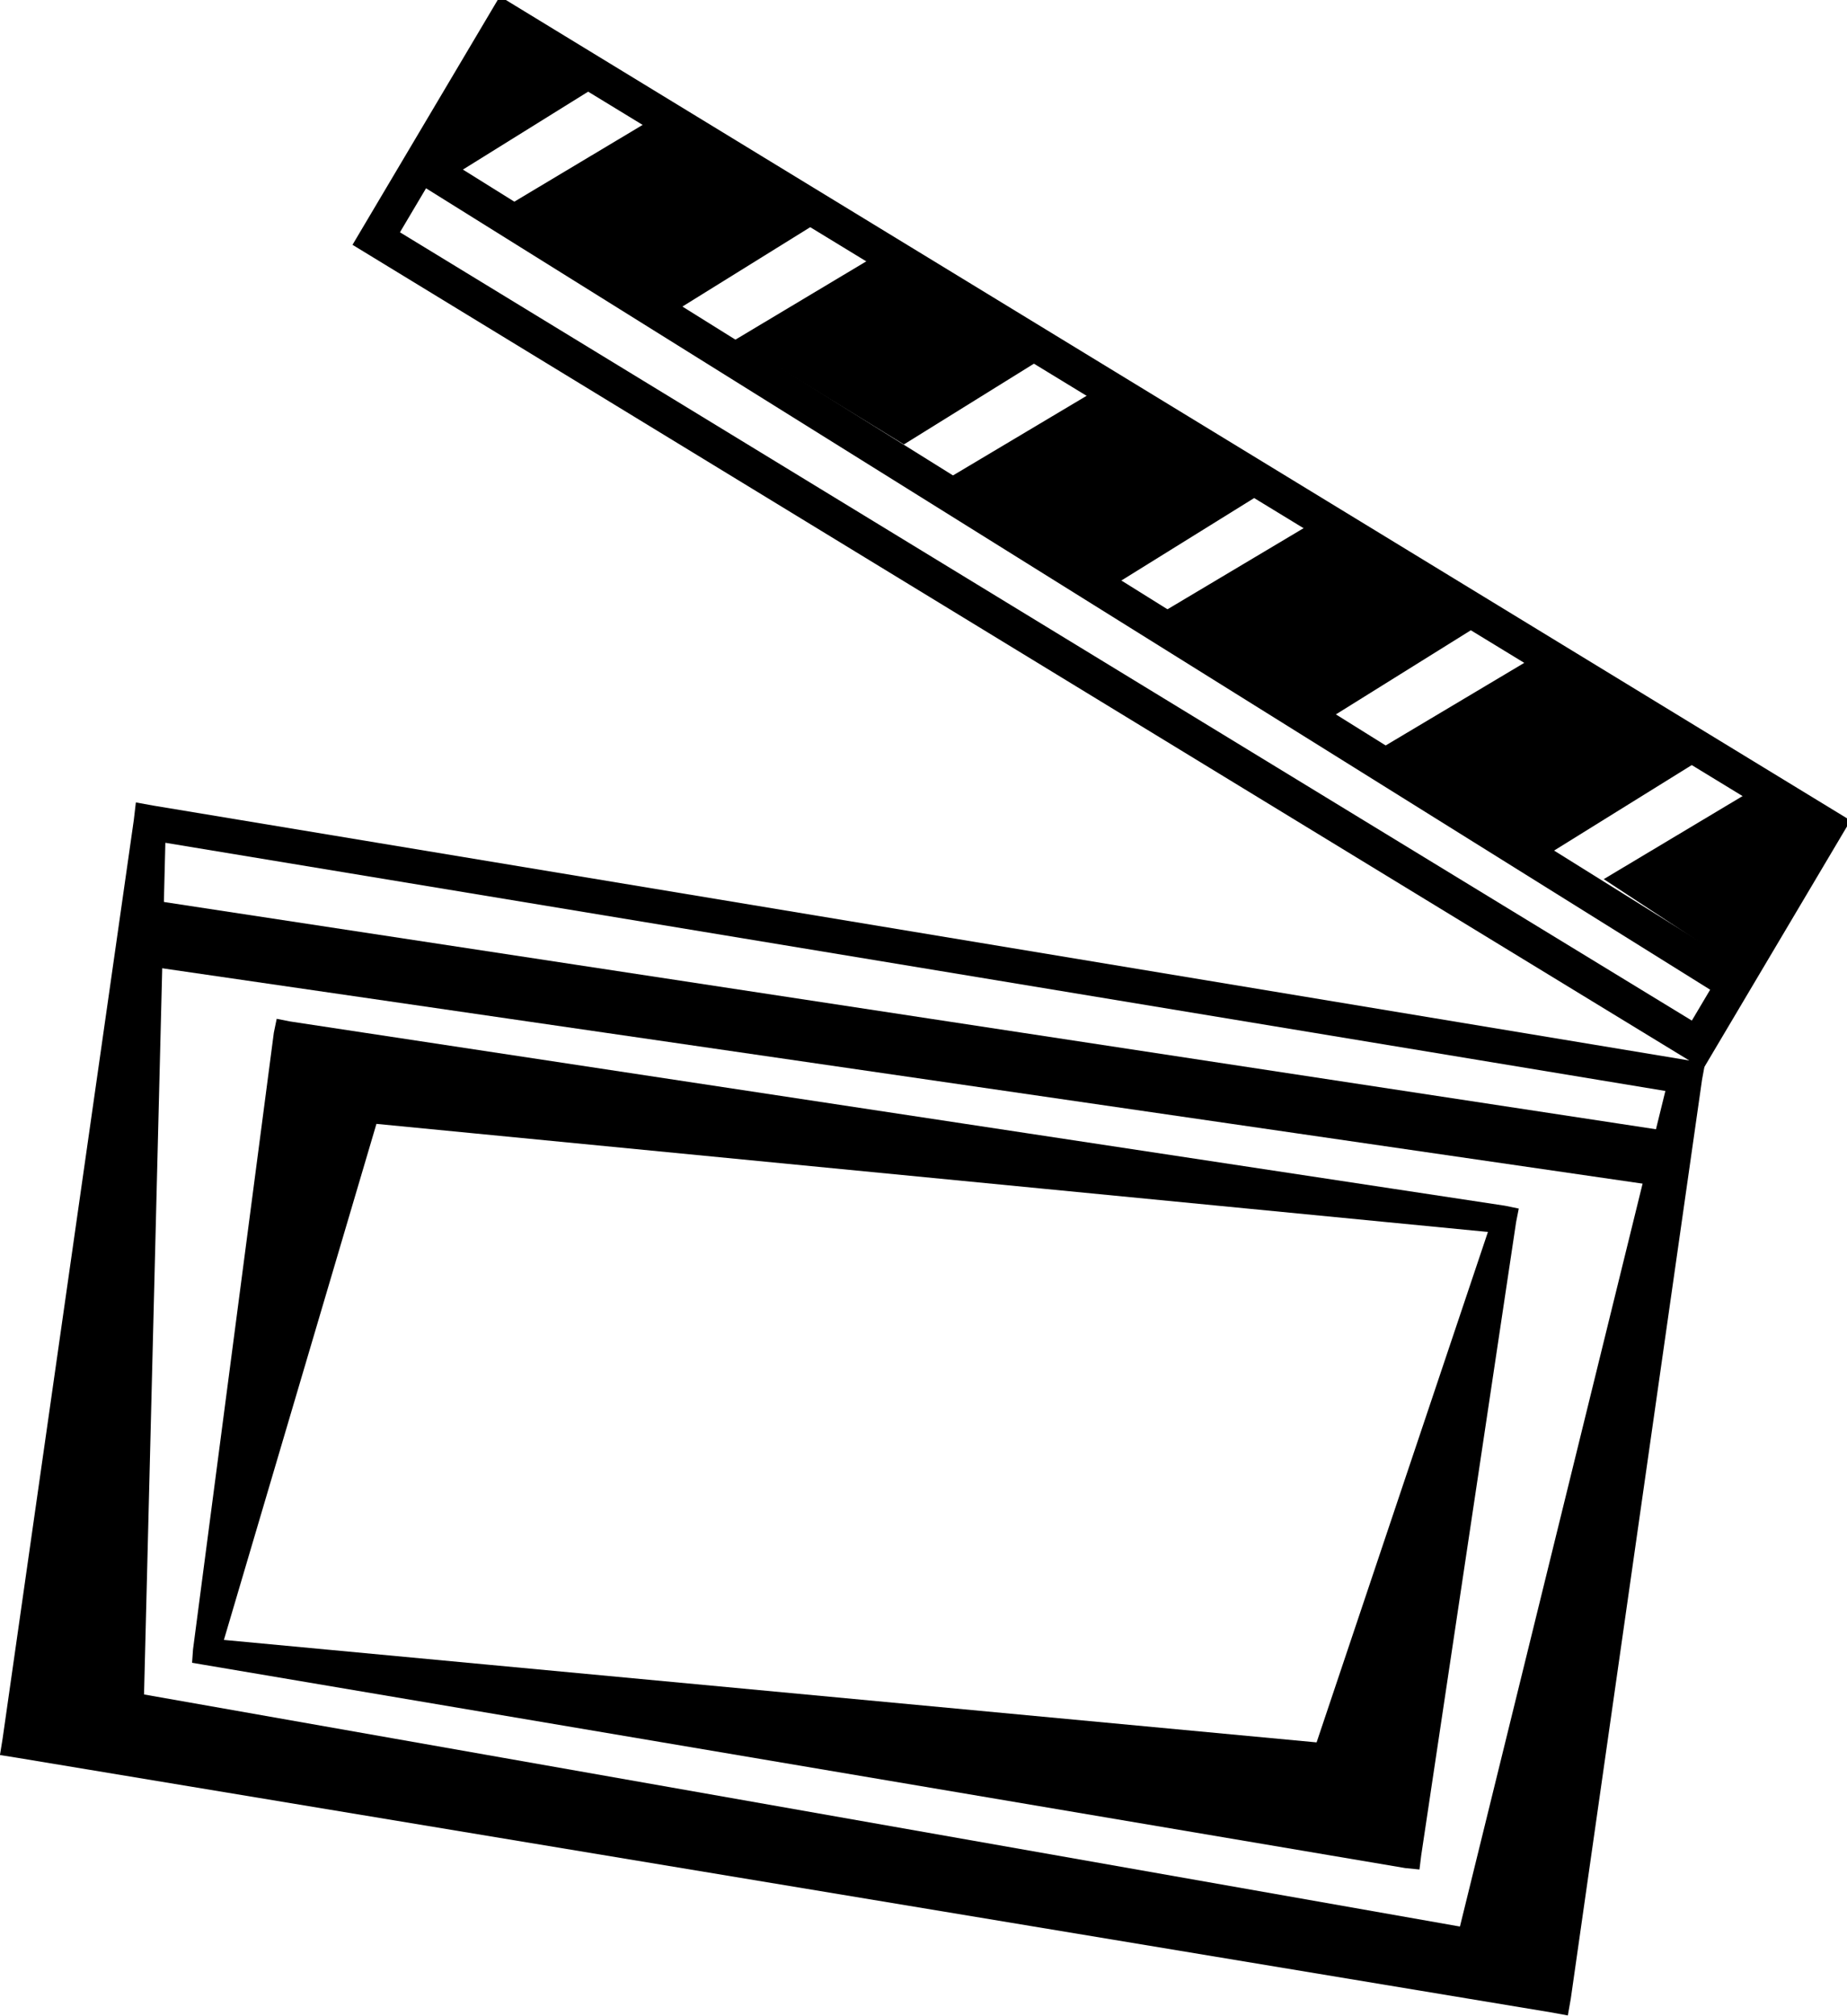
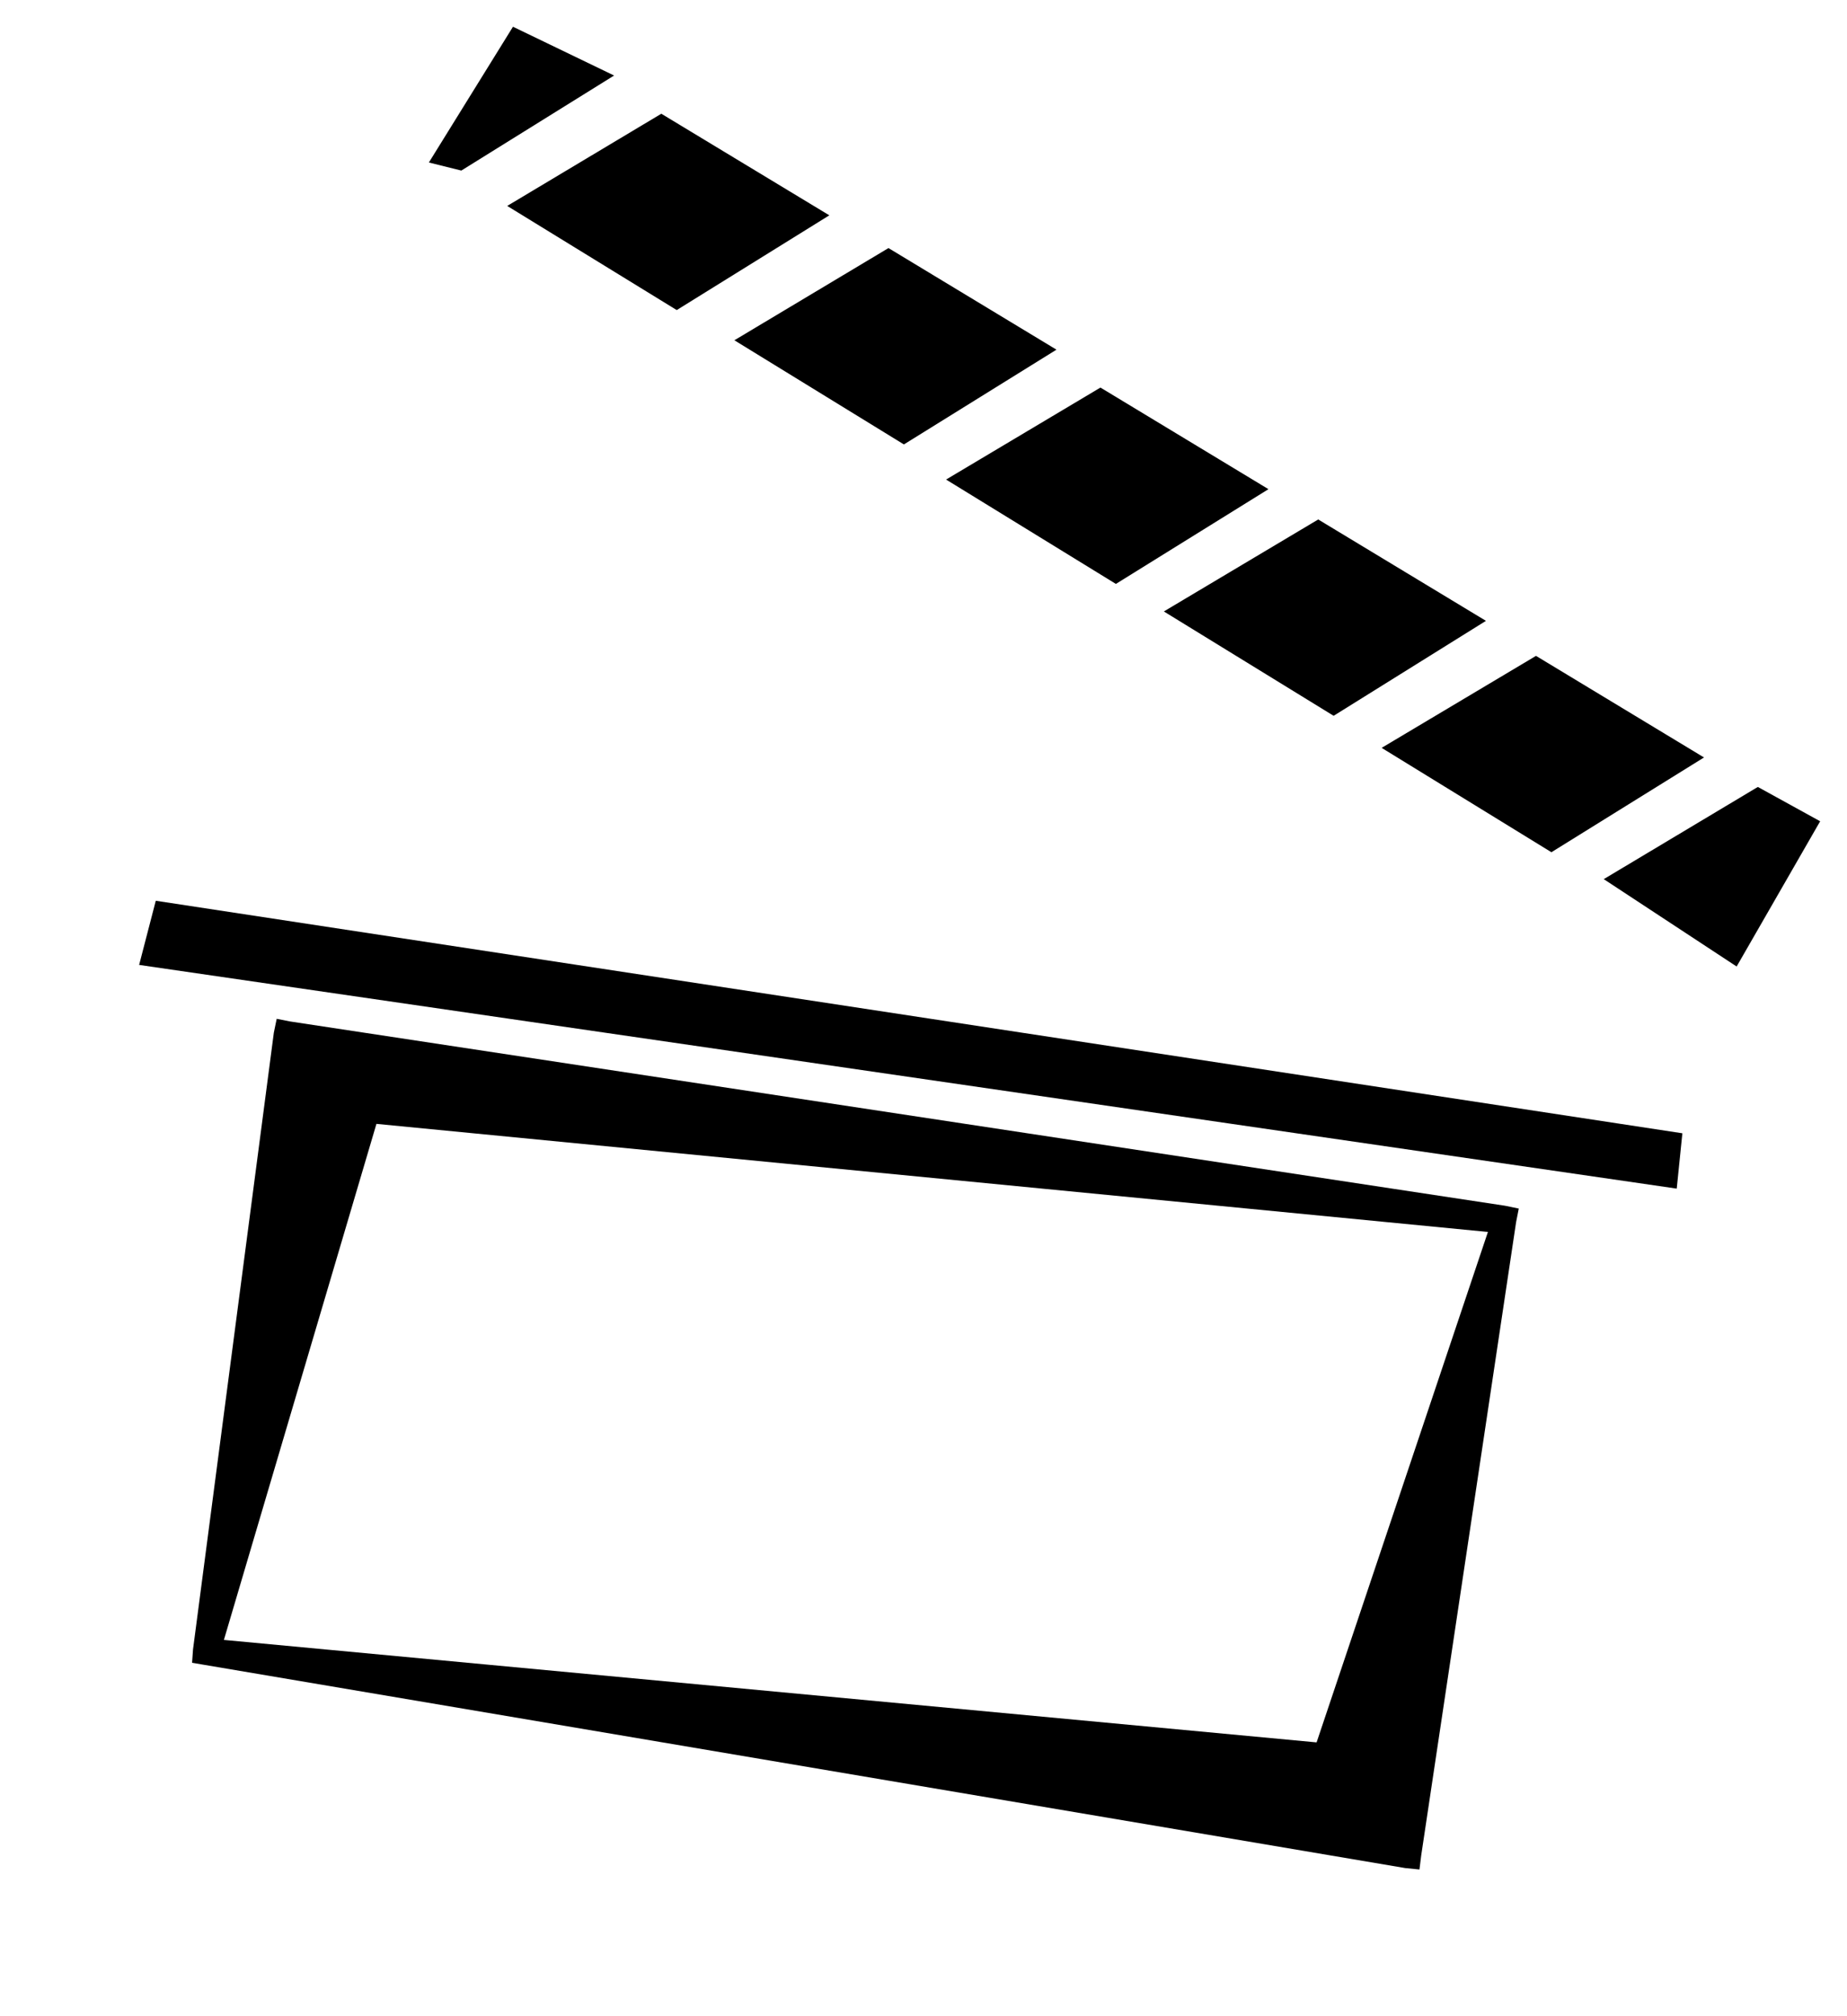
<svg xmlns="http://www.w3.org/2000/svg" viewBox="0 0 99.073 108.1" version="1.0">
-   <path d="M579.95 434.08l-44.64 5.28.84 7.11 44.64-5.28-.84-7.11zM536.3 443.99l44.02-4.77" stroke="#000" fill="none" transform="matrix(1.452 1.147 -1.147 1.509 -246.208 -1275.895)" />
-   <path d="M35.473 6.099l-8.266 4.944 9.093 5.585 8.185-5.081-9.012-5.448zM47.658 13.303l-8.266 4.944 9.093 5.586 8.184-5.082-9.011-5.448zM59.028 20.783l-8.28 4.933 9.108 5.597 8.184-5.081-9.012-5.449zM70.71 27.856l-8.281 4.933 9.107 5.596 8.17-5.092-8.997-5.437zM82.391 35.171l-8.28 4.933 9.107 5.597 8.185-5.082-9.012-5.448zM94.291 42.2l-8.266 4.944 7.128 4.685 4.48-7.788L94.29 42.2zM27.516 1.434l-4.511 7.28 1.74.433L32.94 4.05l-5.424-2.616z" fill-rule="evenodd" />
+   <path d="M35.473 6.099l-8.266 4.944 9.093 5.585 8.185-5.081-9.012-5.448zM47.658 13.303l-8.266 4.944 9.093 5.586 8.184-5.082-9.011-5.448zM59.028 20.783l-8.28 4.933 9.108 5.597 8.184-5.081-9.012-5.449zM70.71 27.856l-8.281 4.933 9.107 5.596 8.17-5.092-8.997-5.437zM82.391 35.171l-8.28 4.933 9.107 5.597 8.185-5.082-9.012-5.448zM94.291 42.2l-8.266 4.944 7.128 4.685 4.48-7.788L94.29 42.2zM27.516 1.434l-4.511 7.28 1.74.433L32.94 4.05z" fill-rule="evenodd" />
  <g fill-rule="evenodd">
-     <path d="M91.467 56.972l-.956-.12L8.217 43.199l-.929-.168-.11.94L.14 93.234l-.142.88.88.14L83.17 107.91l.929.169.16-.913 7.038-49.265.17-.93zm-2.136 1.53l-11.02 44.809L7.726 90.866 8.87 45.194 89.33 58.503z" />
    <path d="M90.243 60.773L8.356 48.303l-.893 3.441L89.94 63.74l.302-2.966zM81.467 64.81l-.742-.153-65.158-9.88-.725-.143-.153.742-4.336 33.078-.05.713.677.115 64.398 10.894.762.076.093-.753 5.091-33.964.143-.726zm-1.655 1.254l-9.19 27.372-58.612-5.495 8.182-27.673 59.62 5.796z" />
  </g>
</svg>